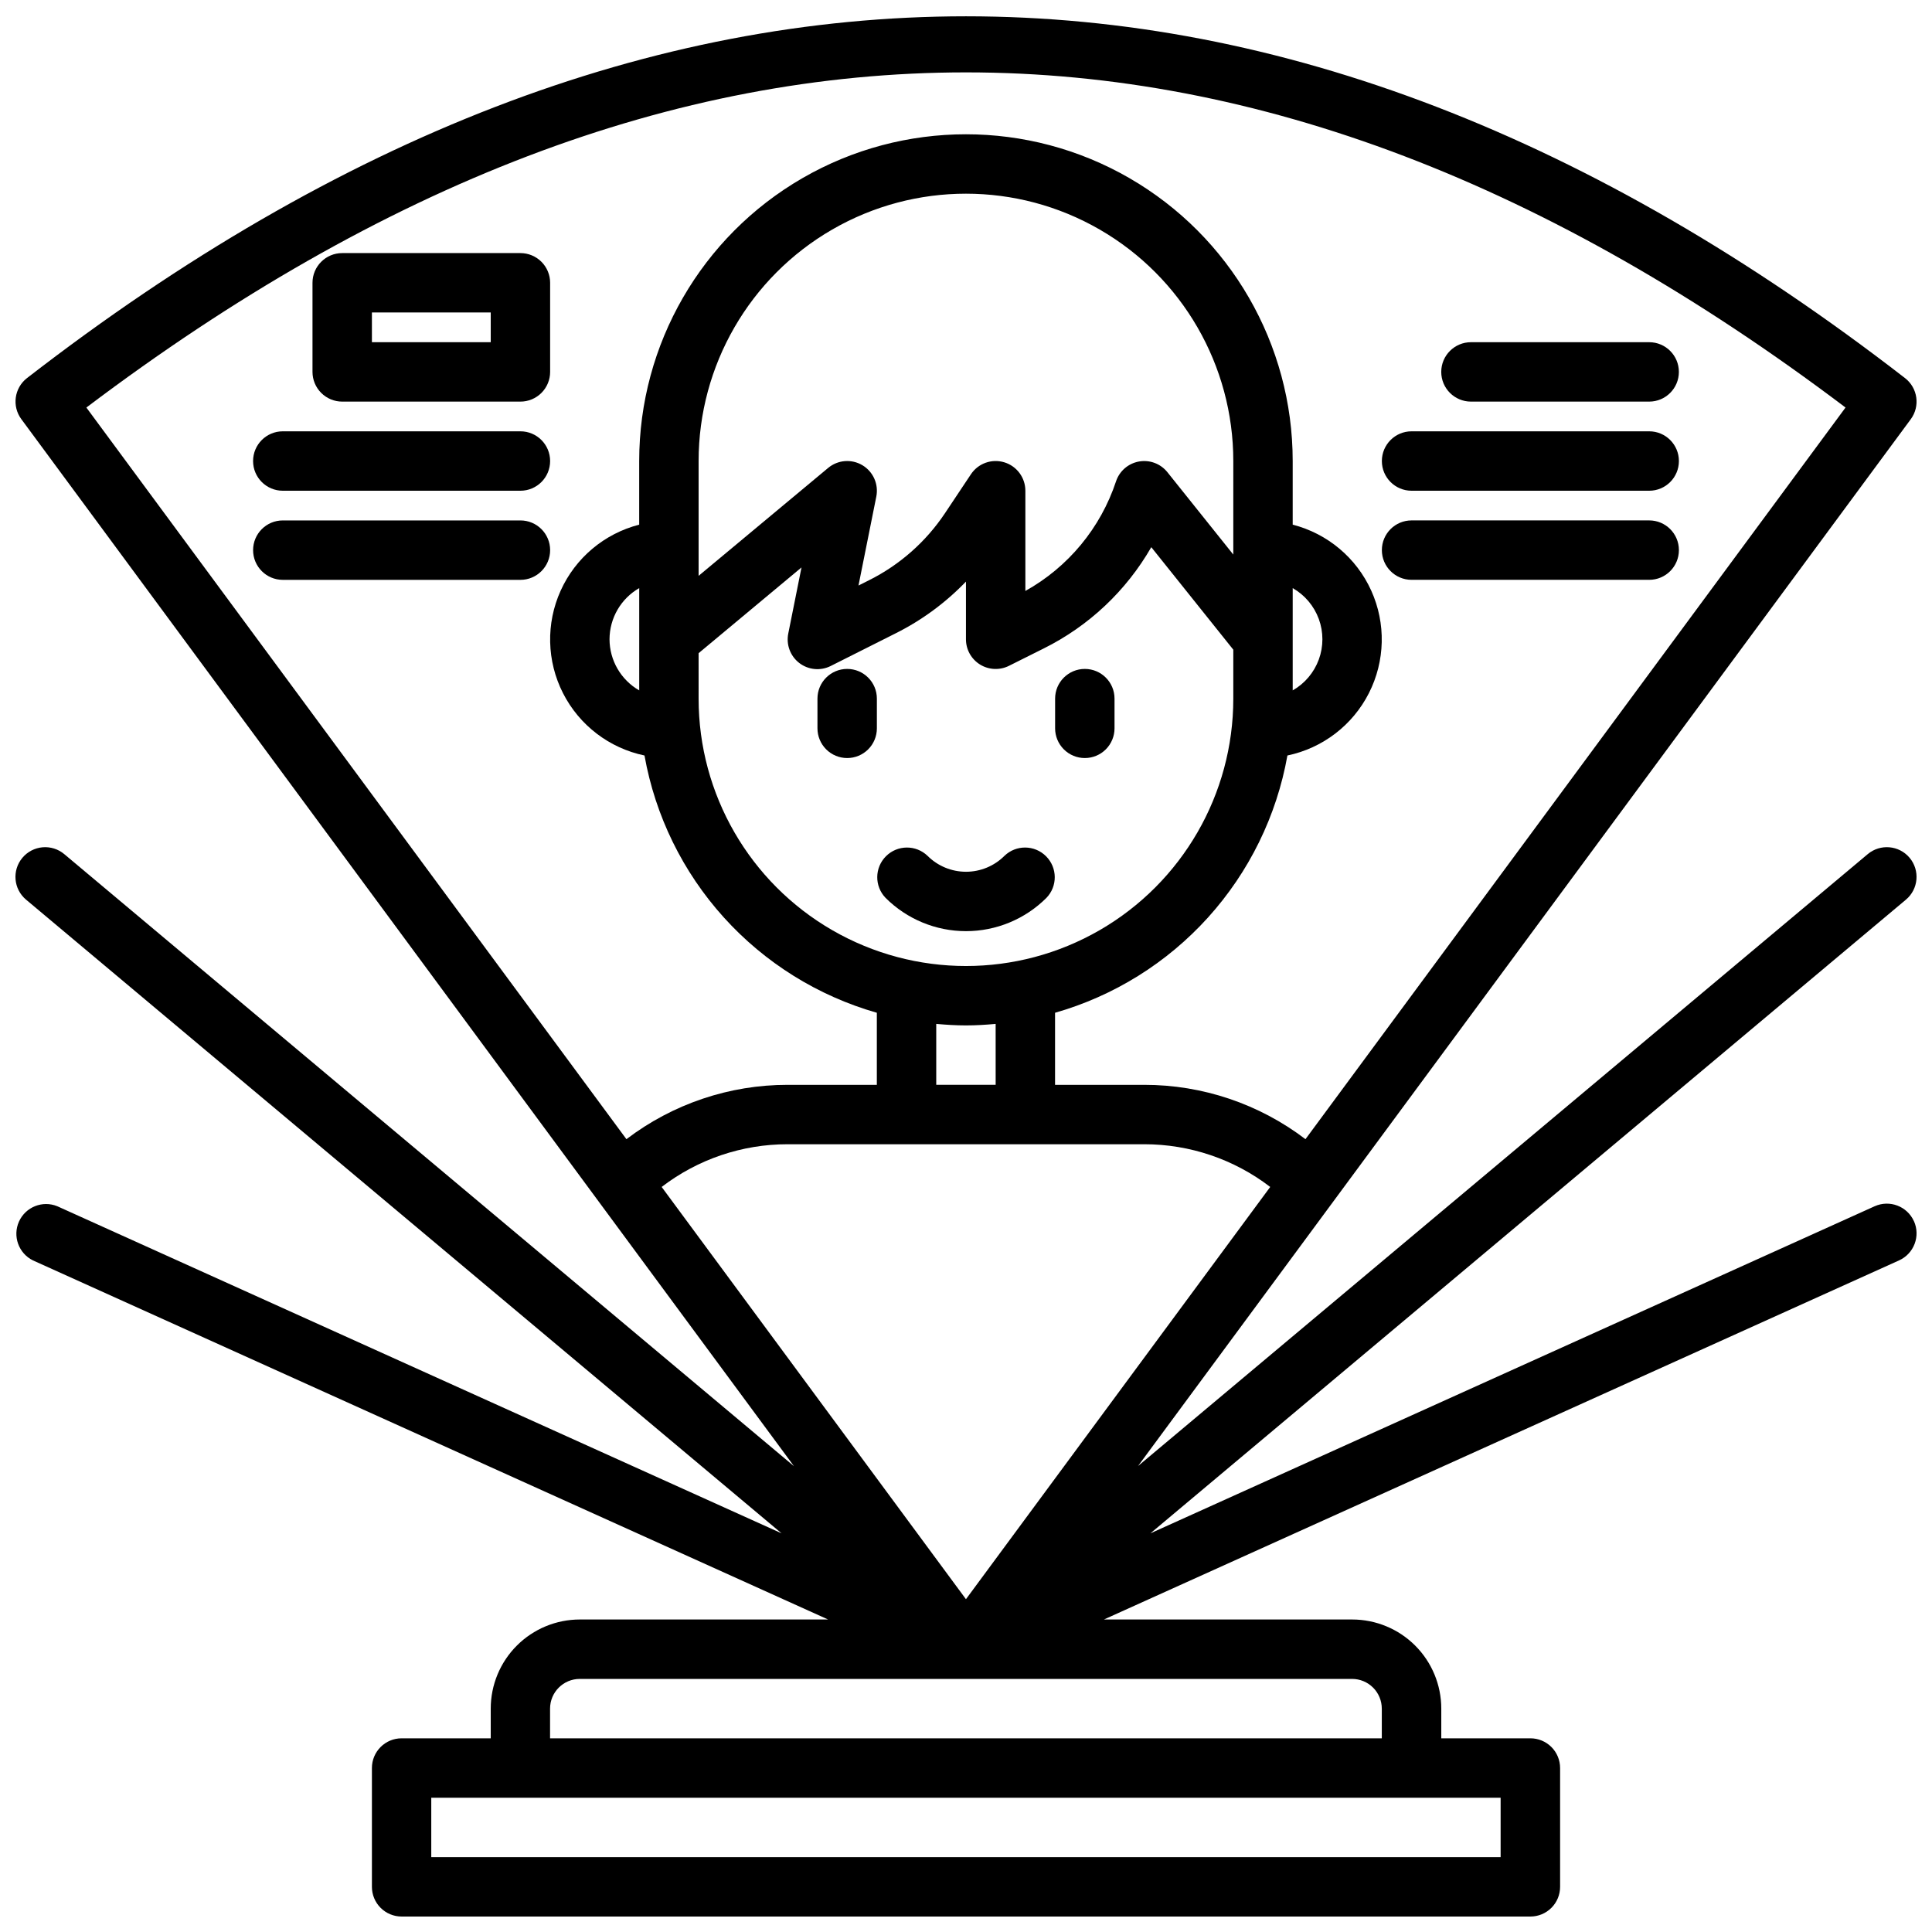
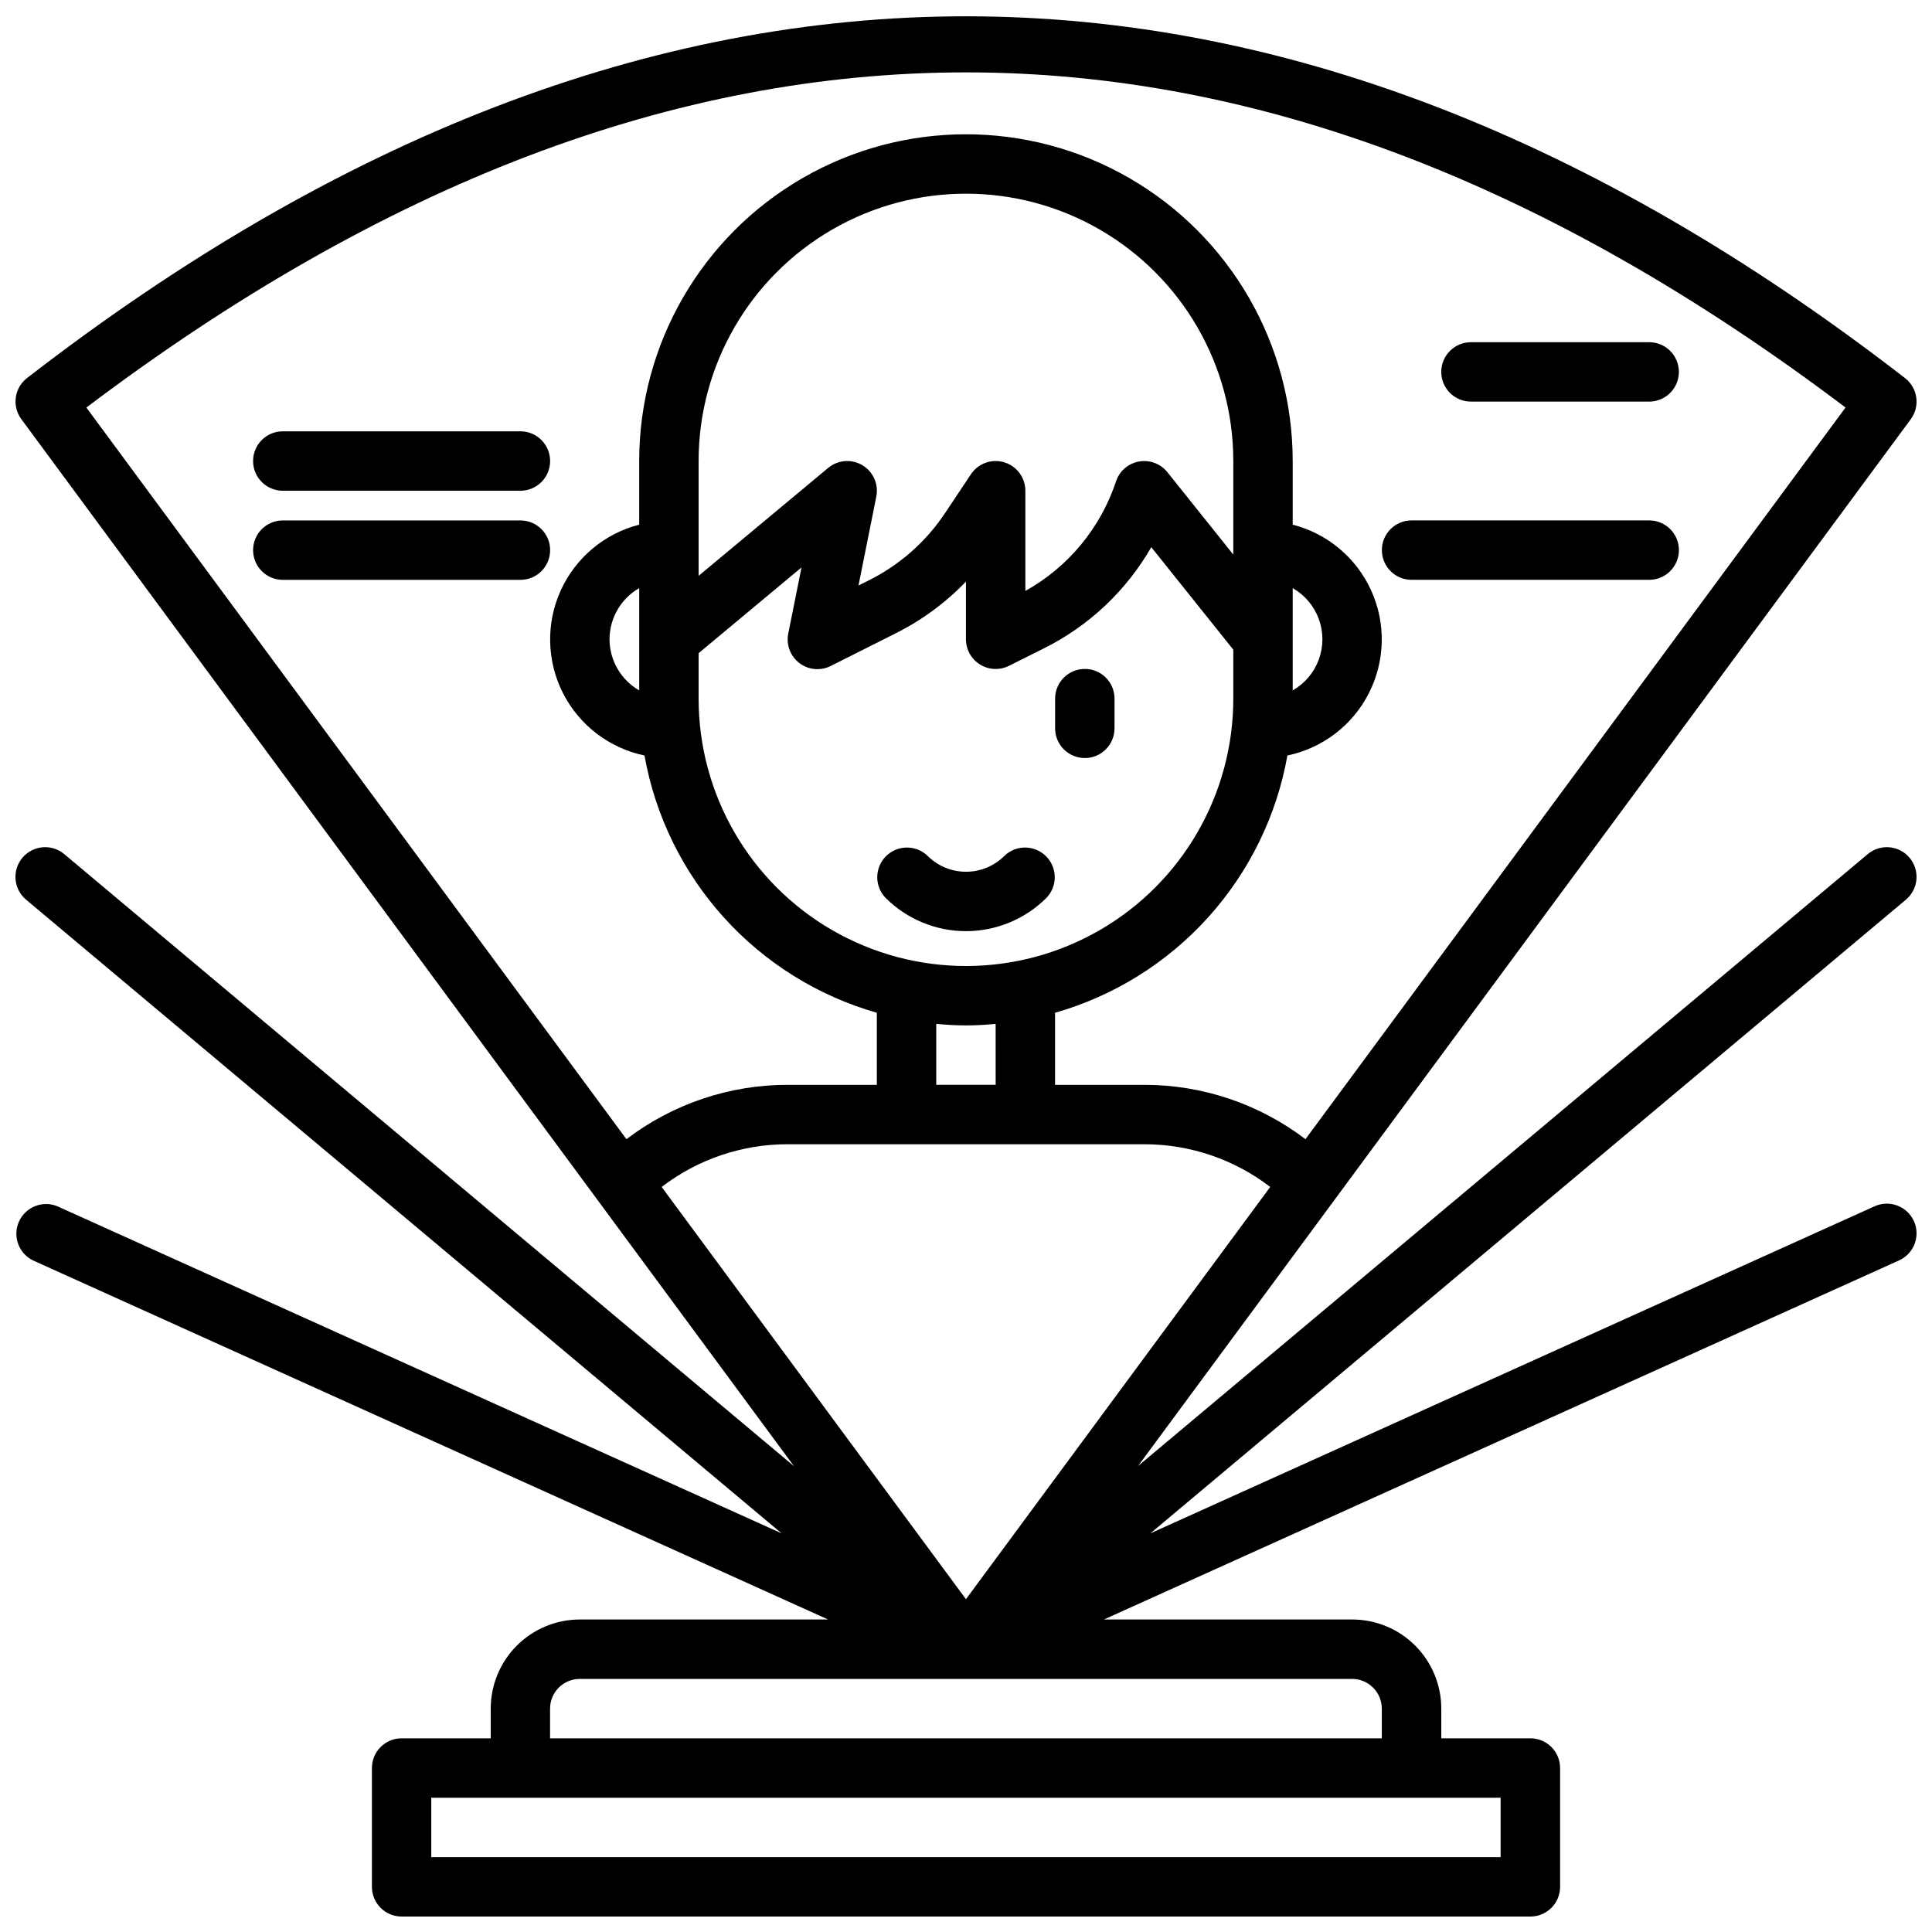
<svg xmlns="http://www.w3.org/2000/svg" width="800px" height="800px" version="1.1" viewBox="144 144 512 512">
  <defs>
    <clipPath id="a">
      <path d="m148.09 148.09h503.81v503.81h-503.81z" />
    </clipPath>
  </defs>
  <g clip-path="url(#a)">
    <path d="m651.2 467.61c-1.789-3.957-6.445-5.719-10.406-3.934l-191.93 86.68 200.23-167.94c3.328-2.797 3.762-7.762 0.969-11.094-2.797-3.328-7.762-3.762-11.094-0.969l-193.38 162.16 204.78-277.41c2.543-3.441 1.867-8.285-1.52-10.902-165.12-127.84-332.58-127.84-497.7 0-3.375 2.629-4.031 7.469-1.48 10.902l204.74 277.45-193.38-162.2c-1.598-1.34-3.668-1.992-5.746-1.812-2.082 0.184-4.004 1.184-5.344 2.781-2.797 3.332-2.363 8.297 0.965 11.094l200.23 167.94-191.93-86.68c-3.926-1.613-8.422 0.176-10.168 4.043s-0.109 8.422 3.695 10.301l210.72 95.164h-65.785c-6.266 0-12.273 2.488-16.699 6.918-4.43 4.426-6.918 10.434-6.918 16.699v7.871h-23.617c-4.348 0-7.871 3.523-7.871 7.871v31.488c0 2.086 0.828 4.09 2.305 5.566 1.477 1.477 3.481 2.305 5.566 2.305h299.14c2.09 0 4.09-0.828 5.566-2.305 1.477-1.477 2.305-3.481 2.305-5.566v-31.488c0-2.086-0.828-4.09-2.305-5.566-1.477-1.477-3.477-2.305-5.566-2.305h-23.617v-7.871c0-6.266-2.488-12.273-6.914-16.699-4.43-4.43-10.438-6.918-16.699-6.918h-65.789l210.72-95.164c3.961-1.789 5.723-6.449 3.938-10.41zm-345.67-154.2c0.016-5.598 3.016-10.766 7.871-13.555v27.109c-4.856-2.789-7.856-7.957-7.871-13.555zm181.05 0v-13.555c3.203 1.828 5.652 4.731 6.922 8.191 1.266 3.465 1.266 7.262 0 10.727-1.27 3.461-3.719 6.363-6.922 8.191zm-15.742-23.617v1.172l-17.469-21.836c-1.805-2.25-4.691-3.332-7.527-2.824-2.84 0.508-5.172 2.523-6.082 5.258-4.09 12.348-12.664 22.715-24.027 29.047v-26.559c0-3.469-2.269-6.531-5.59-7.535-3.32-1.008-6.906 0.277-8.832 3.164l-6.887 10.336c-5.047 7.562-11.977 13.68-20.105 17.746l-2.809 1.41 4.723-23.578c0.652-3.273-0.828-6.602-3.695-8.309-2.871-1.707-6.504-1.418-9.066 0.719l-34.332 28.598v-30.422c0-25.312 13.504-48.703 35.426-61.359s48.93-12.656 70.848 0c21.922 12.656 35.426 36.047 35.426 61.359zm-141.7 27.309 27.27-22.727-3.496 17.461c-0.621 2.957 0.504 6.012 2.898 7.859 2.394 1.844 5.633 2.156 8.336 0.801l17.219-8.66c6.941-3.473 13.242-8.109 18.625-13.707v15.281c-0.004 2.731 1.41 5.262 3.731 6.699 2.32 1.434 5.219 1.566 7.66 0.348l9.227-4.613c11.938-5.938 21.852-15.273 28.496-26.836l21.734 27.164v12.98c0 25.312-13.504 48.703-35.426 61.359-21.918 12.656-48.926 12.656-70.848 0s-35.426-36.047-35.426-61.359zm62.977 98.242c2.598 0.234 5.211 0.402 7.871 0.402s5.273-0.164 7.871-0.402l0.004 16.148h-15.746zm-7.871 31.891h62.977c12.078-0.008 23.82 3.969 33.402 11.32l-80.633 109.25-80.641-109.25c9.582-7.352 21.328-11.332 33.406-11.32zm248.84-195.23-143.12 193.89c-12.285-9.352-27.305-14.414-42.746-14.402h-23.617v-19.098c15.617-4.461 29.672-13.215 40.555-25.27 10.887-12.055 18.172-26.922 21.023-42.91 9.328-1.945 17.273-8.02 21.59-16.516 4.32-8.492 4.551-18.492 0.625-27.176-3.926-8.684-11.586-15.113-20.816-17.484v-16.859c0-30.938-16.504-59.523-43.297-74.992-26.789-15.469-59.801-15.469-86.59 0-26.793 15.469-43.297 44.055-43.297 74.992v16.863-0.004c-9.23 2.371-16.887 8.801-20.812 17.484-3.93 8.684-3.699 18.684 0.621 27.176 4.32 8.496 12.262 14.57 21.594 16.516 2.852 15.988 10.133 30.855 21.02 42.91 10.887 12.055 24.938 20.809 40.555 25.27v19.098h-23.617c-15.441-0.012-30.457 5.051-42.746 14.402l-143.12-193.89c156.78-118.43 309.46-118.43 466.2 0zm-91.402 384.16h-283.39v-15.746h283.39zm-31.488-39.359v7.871h-220.42v-7.871c0-4.348 3.527-7.875 7.875-7.875h204.67c2.086 0 4.09 0.832 5.566 2.309 1.477 1.477 2.305 3.477 2.305 5.566z" />
  </g>
  <path d="m431.49 344.89c2.086 0 4.09-0.828 5.566-2.305 1.473-1.477 2.305-3.481 2.305-5.566v-7.875c0-4.348-3.523-7.871-7.871-7.871-4.348 0-7.875 3.523-7.875 7.871v7.875c0 2.086 0.832 4.09 2.309 5.566 1.477 1.477 3.477 2.305 5.566 2.305z" />
-   <path d="m368.51 344.89c2.086 0 4.09-0.828 5.566-2.305 1.477-1.477 2.305-3.481 2.305-5.566v-7.875c0-4.348-3.523-7.871-7.871-7.871-4.348 0-7.875 3.523-7.875 7.871v7.875c0 2.086 0.832 4.09 2.309 5.566 1.477 1.477 3.477 2.305 5.566 2.305z" />
  <path d="m378.69 381.95c5.656 5.644 13.32 8.816 21.312 8.816 7.988 0 15.652-3.172 21.309-8.816 2.984-3.09 2.941-8-0.098-11.035-3.035-3.039-7.945-3.082-11.035-0.098-2.699 2.695-6.359 4.207-10.176 4.207s-7.477-1.512-10.18-4.207c-3.09-2.984-8-2.941-11.035 0.098-3.035 3.035-3.078 7.945-0.098 11.035z" />
  <path d="m533.82 250.43h47.23c4.348 0 7.871-3.523 7.871-7.871s-3.523-7.871-7.871-7.871h-47.23c-4.348 0-7.875 3.523-7.875 7.871s3.527 7.871 7.875 7.871z" />
-   <path d="m518.08 274.05h62.977c4.348 0 7.871-3.523 7.871-7.871 0-4.348-3.523-7.875-7.871-7.875h-62.977c-4.348 0-7.871 3.527-7.871 7.875 0 4.348 3.523 7.871 7.871 7.871z" />
  <path d="m518.08 297.66h62.977c4.348 0 7.871-3.527 7.871-7.875 0-4.348-3.523-7.871-7.871-7.871h-62.977c-4.348 0-7.871 3.523-7.871 7.871 0 4.348 3.523 7.875 7.871 7.875z" />
  <path d="m218.94 274.05h62.977c4.348 0 7.871-3.523 7.871-7.871 0-4.348-3.523-7.875-7.871-7.875h-62.977c-4.348 0-7.871 3.527-7.871 7.875 0 4.348 3.523 7.871 7.871 7.871z" />
  <path d="m281.92 281.92h-62.977c-4.348 0-7.871 3.523-7.871 7.871 0 4.348 3.523 7.875 7.871 7.875h62.977c4.348 0 7.871-3.527 7.871-7.875 0-4.348-3.523-7.871-7.871-7.871z" />
-   <path d="m234.69 250.43h47.23c2.09 0 4.09-0.828 5.566-2.305s2.305-3.481 2.305-5.566v-23.617c0-2.086-0.828-4.09-2.305-5.566s-3.477-2.305-5.566-2.305h-47.23c-4.348 0-7.875 3.523-7.875 7.871v23.617c0 2.086 0.832 4.09 2.309 5.566 1.477 1.477 3.477 2.305 5.566 2.305zm7.871-23.617h31.488v7.871l-31.488 0.004z" />
</svg>